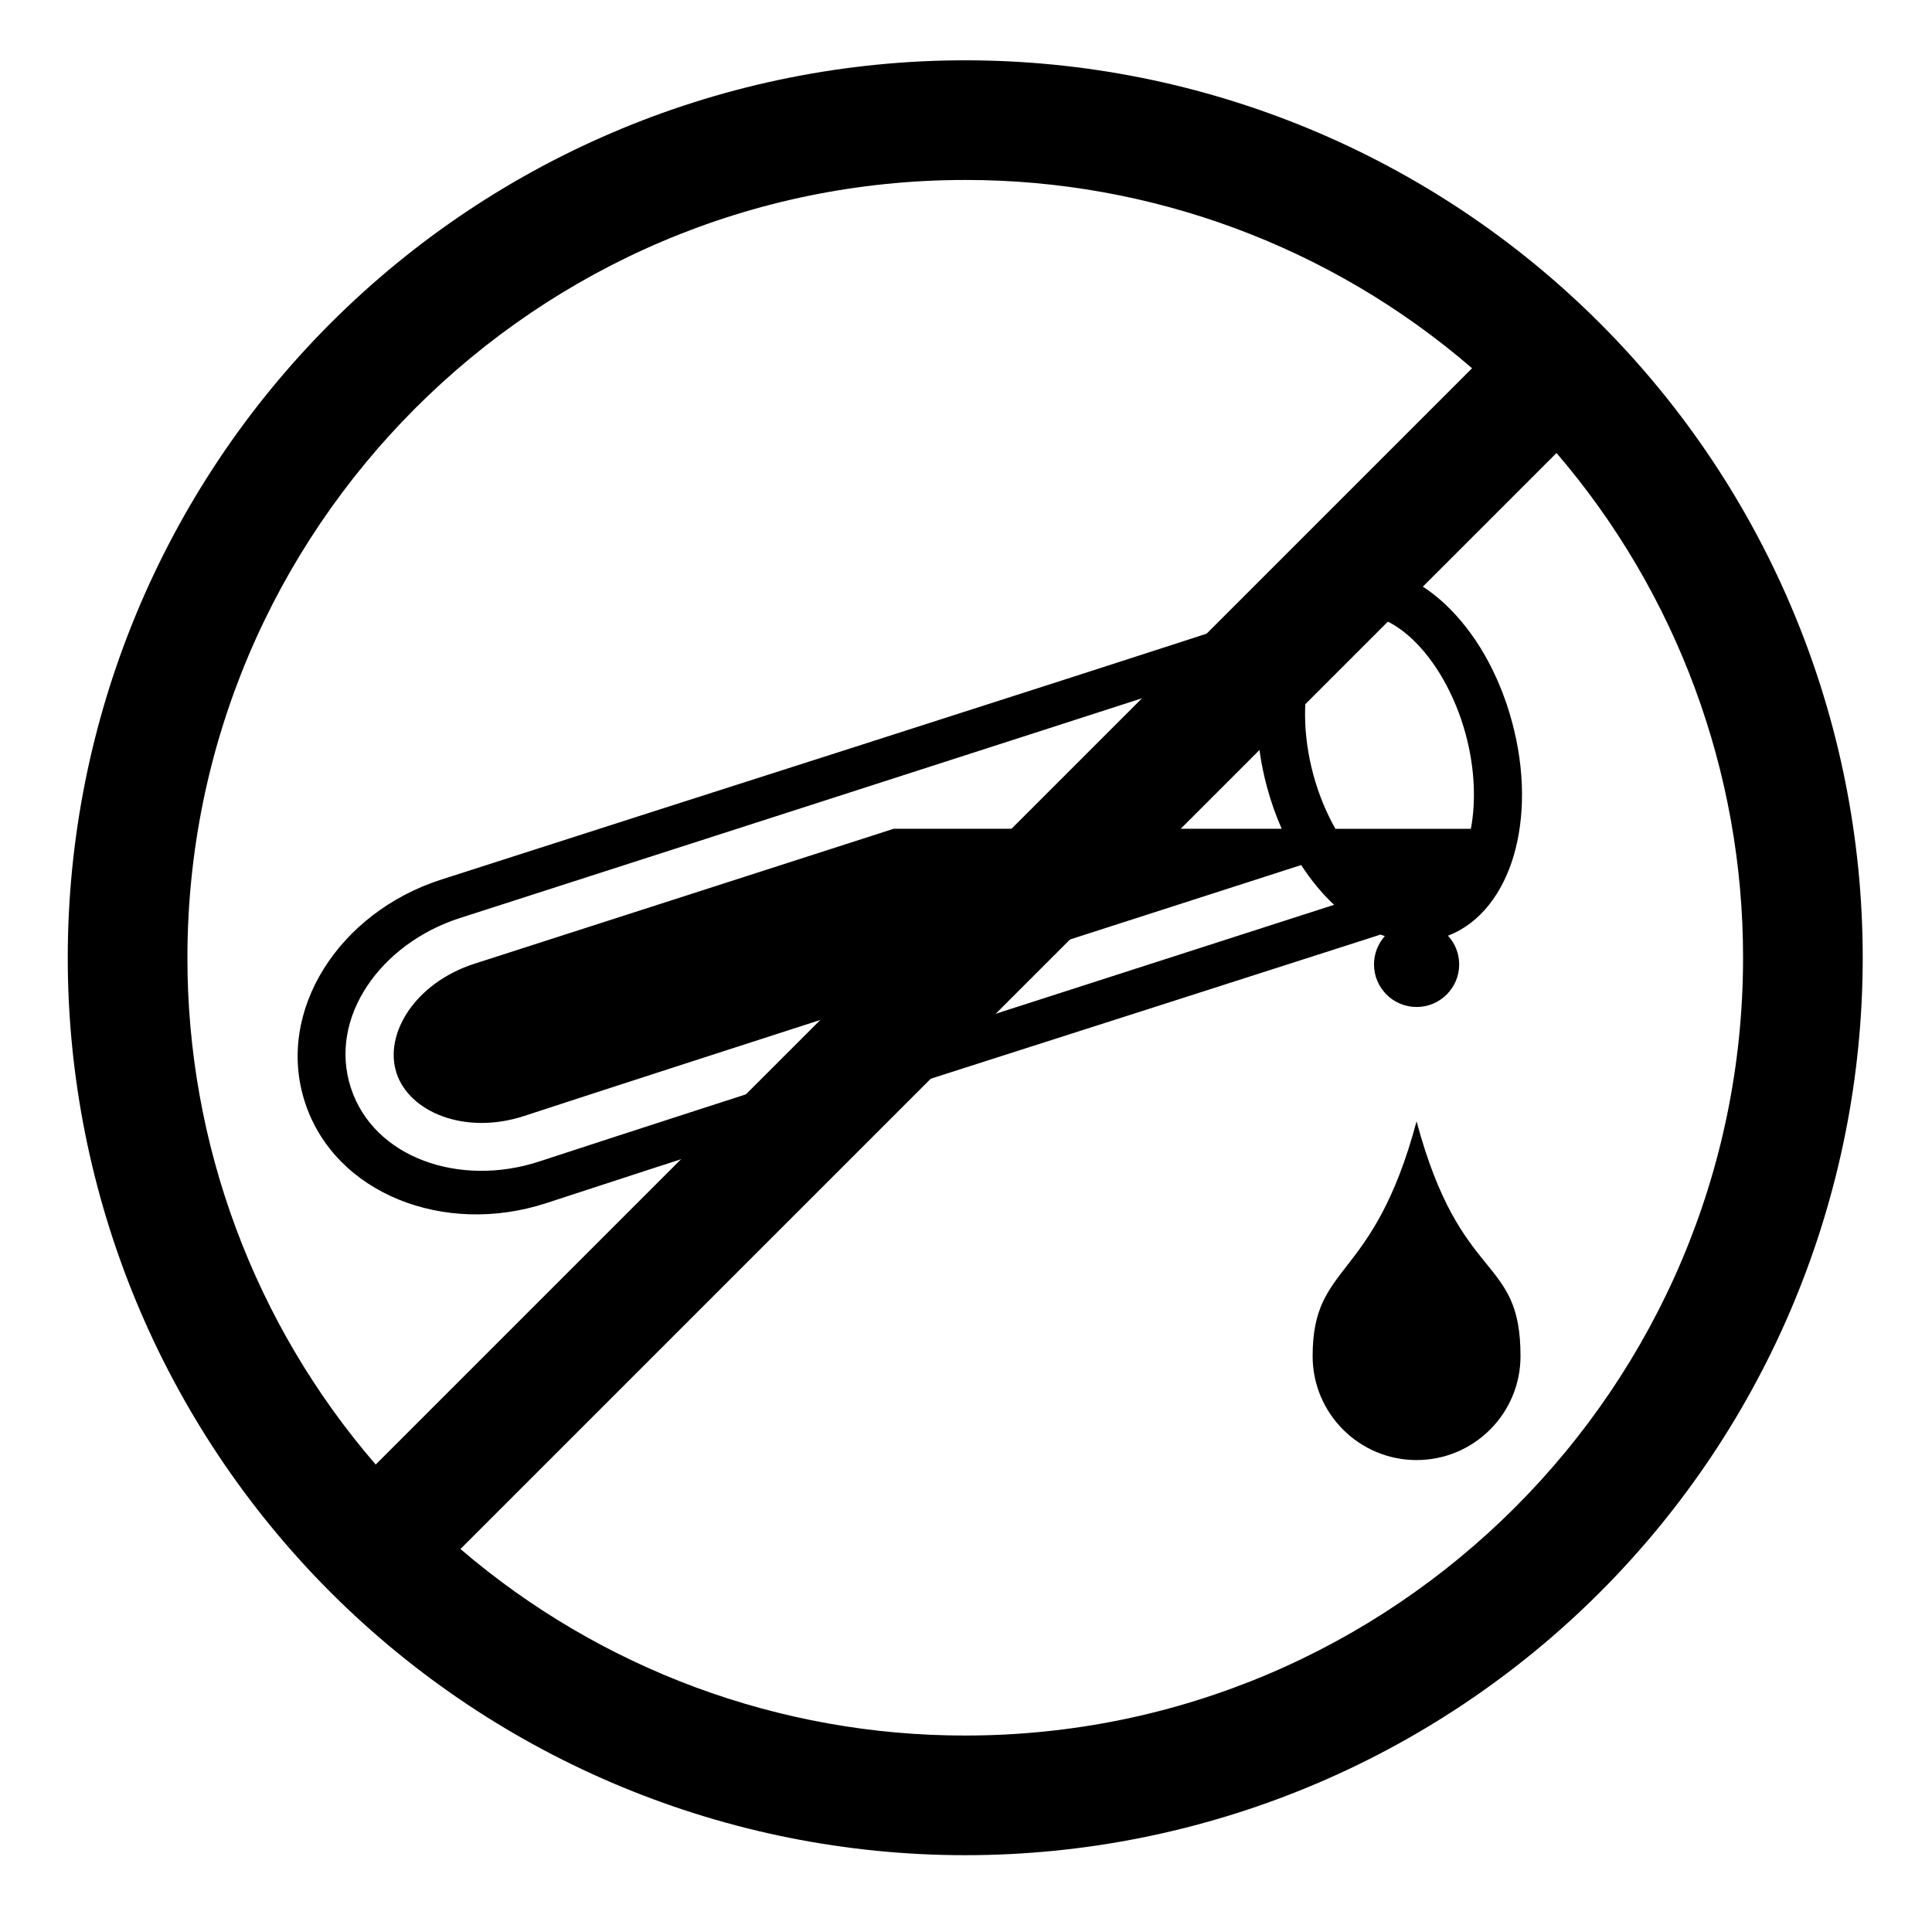
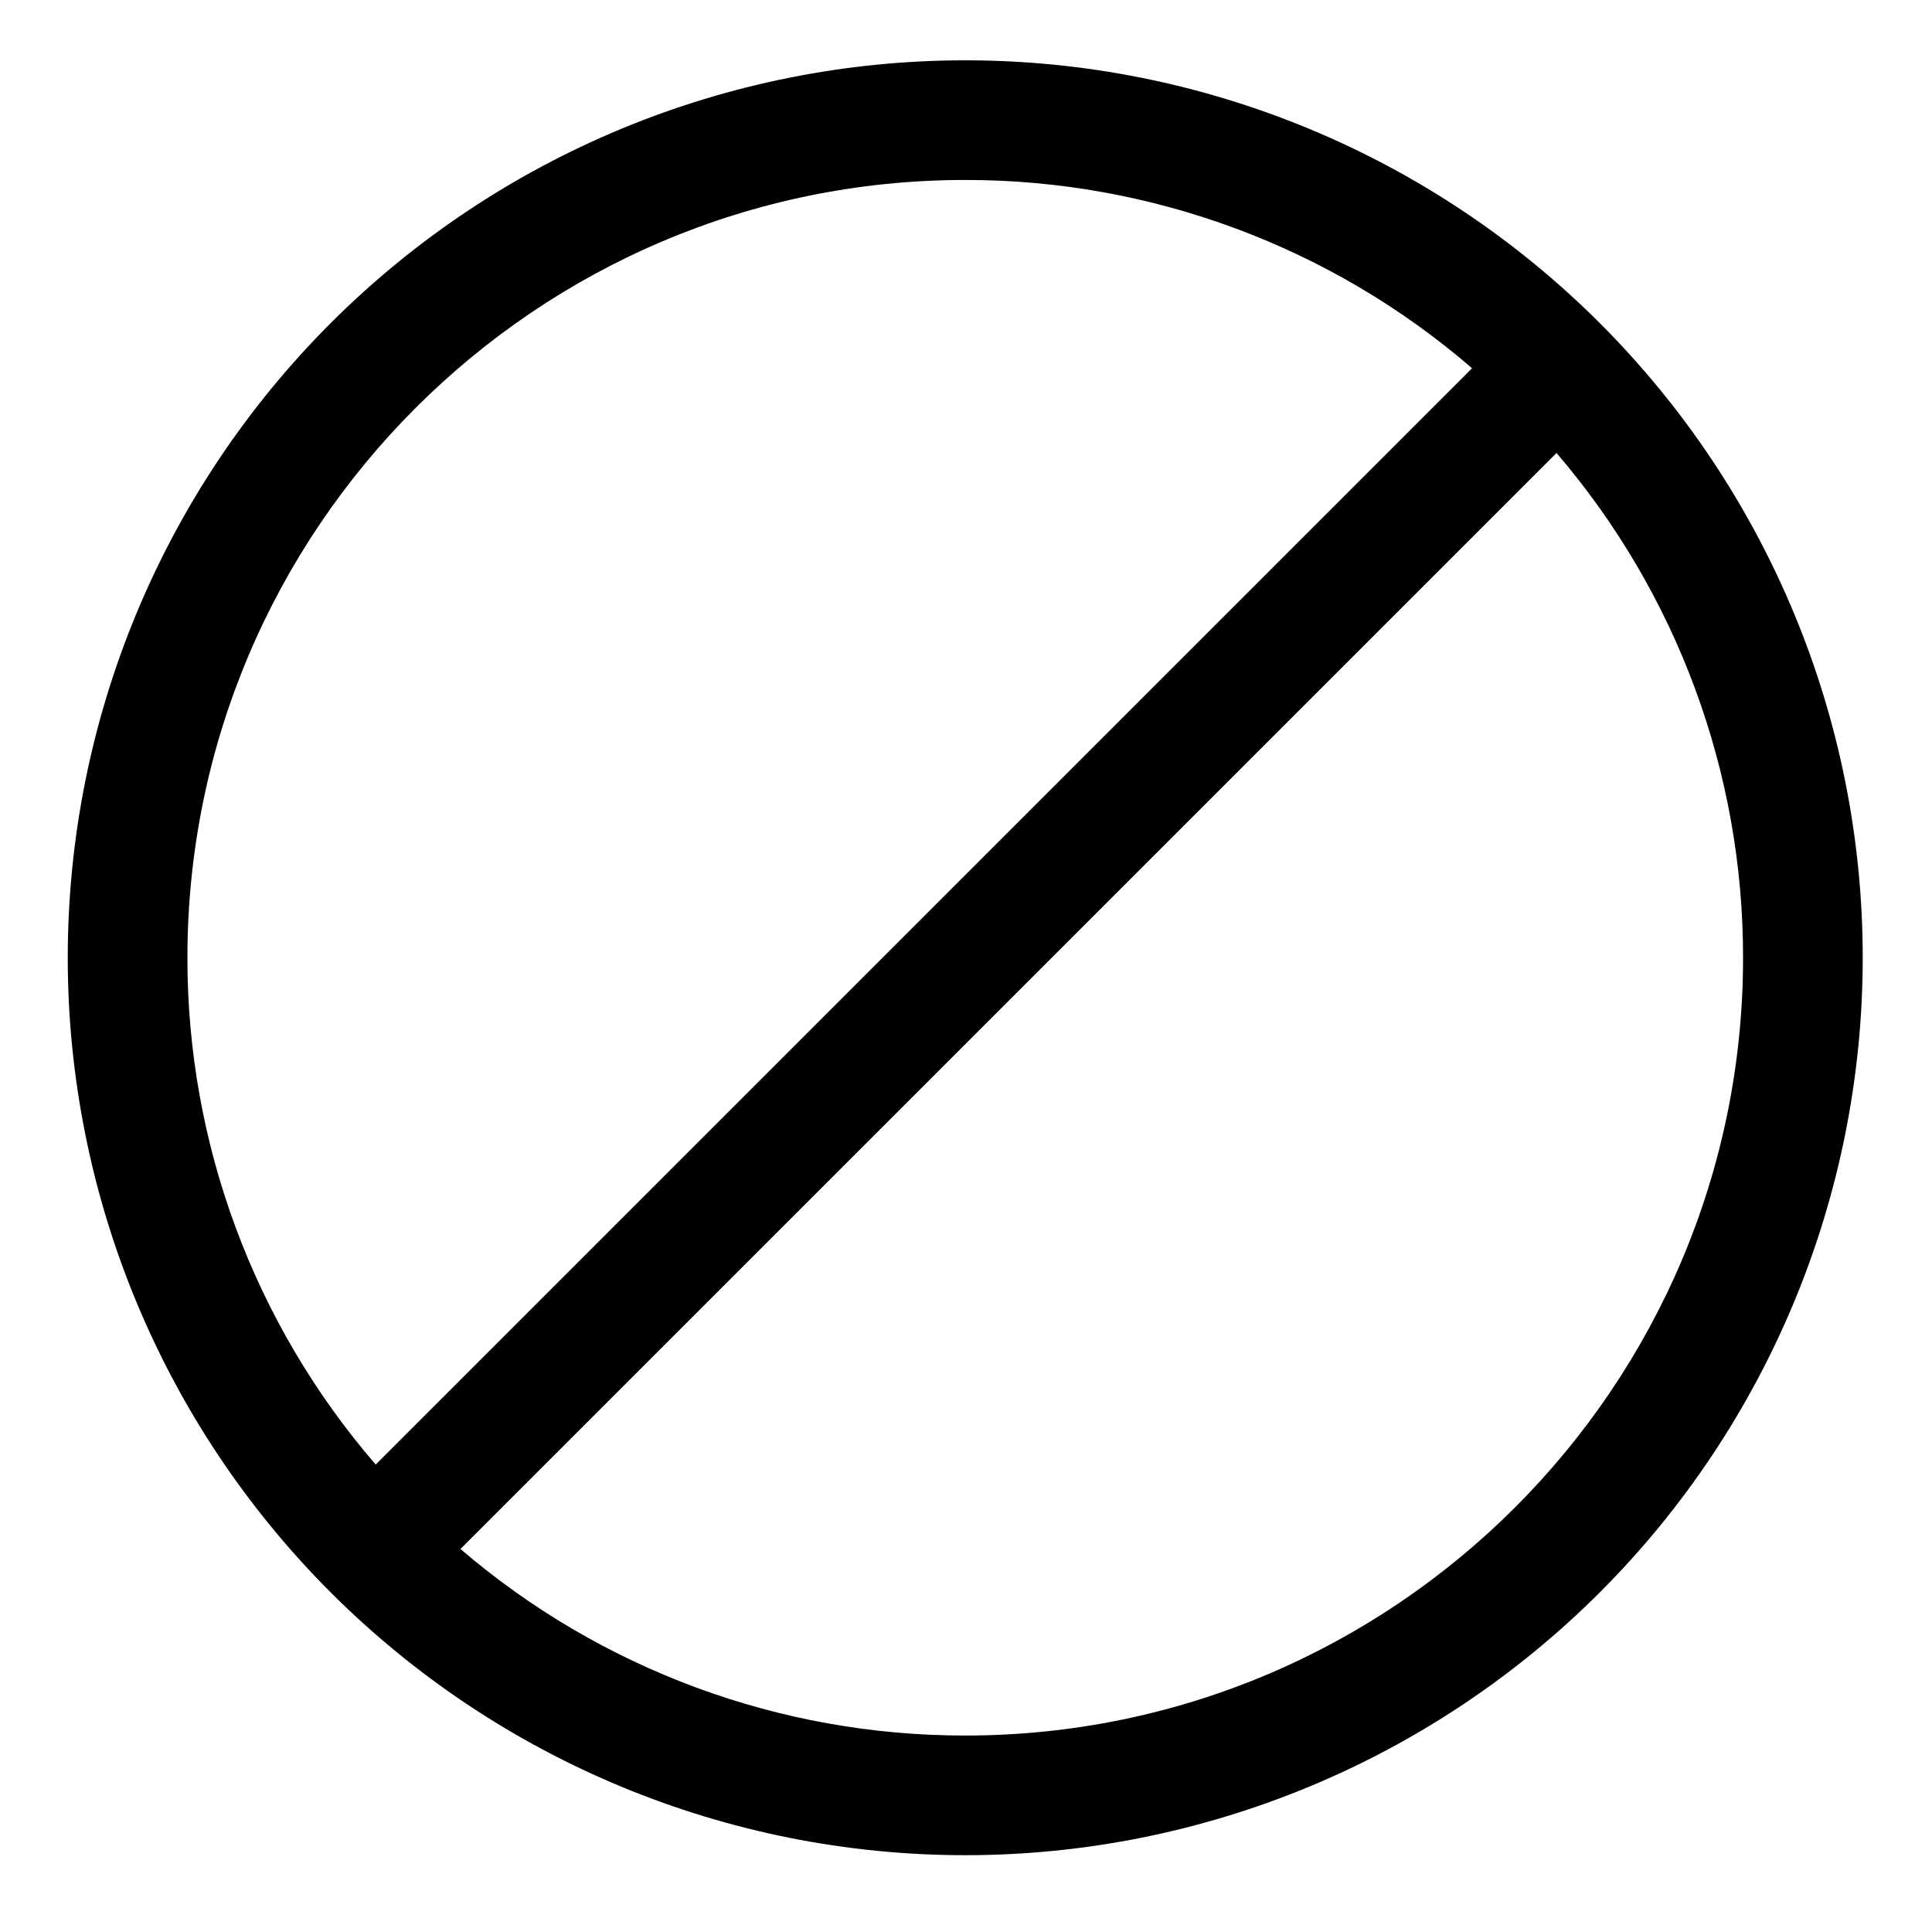
<svg xmlns="http://www.w3.org/2000/svg" width="142" height="141" viewBox="0 0 142 141" fill="none">
  <path d="M117.588 23.753C105.217 11.383 88.439 4.433 70.944 4.433C53.45 4.433 36.671 11.383 24.301 23.753C11.93 36.124 4.98 52.902 4.98 70.397C4.98 87.892 11.93 104.67 24.301 117.041C36.671 129.411 53.45 136.361 70.944 136.361C88.439 136.361 105.217 129.411 117.588 117.041C129.959 104.67 136.908 87.892 136.908 70.397C136.908 52.902 129.959 36.124 117.588 23.753ZM70.944 13.228C84.62 13.216 97.843 18.128 108.194 27.066L27.613 107.647C18.675 97.296 13.763 84.073 13.775 70.397C13.775 38.874 39.422 13.228 70.944 13.228ZM70.944 127.566C57.336 127.578 44.173 122.713 33.843 113.855L114.402 33.296C123.261 43.626 128.125 56.789 128.113 70.397C128.113 101.92 102.467 127.566 70.944 127.566Z" fill="black" />
-   <path d="M100.031 41.699C99.514 41.708 98.994 41.778 98.476 41.916C96.879 42.34 95.591 43.333 94.621 44.649C73.456 51.544 53.387 57.902 32.412 64.658C24.922 67.07 20.229 74.307 22.415 81.025C24.602 87.743 32.664 90.884 40.15 88.432L40.149 88.433C60.784 81.676 80.589 75.413 101.466 68.695C101.571 68.735 101.679 68.768 101.785 68.804C101.291 69.358 100.988 70.086 100.988 70.886C100.988 72.615 102.389 74.016 104.118 74.016C105.846 74.016 107.248 72.615 107.248 70.886C107.248 70.072 106.934 69.332 106.424 68.776C108.829 67.858 110.451 65.595 111.24 62.948C112.097 60.071 112.089 56.601 111.13 53.051C110.17 49.5 108.428 46.493 106.238 44.43C104.595 42.882 102.605 41.829 100.547 41.708C100.375 41.699 100.203 41.695 100.031 41.698V41.699ZM100.124 45.222C100.211 45.22 100.298 45.222 100.384 45.228C101.434 45.296 102.613 45.858 103.82 46.995C105.43 48.512 106.921 50.987 107.727 53.971C108.41 56.498 108.482 58.949 108.107 60.921H98.152C97.489 59.75 96.924 58.403 96.526 56.931C95.72 53.947 95.763 51.066 96.391 48.959C97.019 46.852 98.111 45.66 99.381 45.322C99.624 45.258 99.873 45.224 100.124 45.221L100.124 45.222ZM92.88 48.436C92.16 51.215 92.217 54.496 93.123 57.851C93.405 58.899 93.766 59.924 94.203 60.917H65.684C53.537 64.829 41.948 68.557 34.877 70.835C30.494 72.247 28.209 76.004 29.142 78.868C30.075 81.733 34.155 83.457 38.525 82.027C51.14 77.899 76.057 69.884 95.636 63.582C96.345 64.677 97.144 65.65 98.016 66.472C98.028 66.483 98.041 66.494 98.054 66.506C78.274 72.871 52.477 81.167 39.621 85.375C33.807 87.278 27.471 85.123 25.788 79.958C24.106 74.793 27.977 69.356 33.792 67.482C46.627 63.346 73.058 54.847 92.88 48.436ZM104.116 82.422C100.92 94.352 96.477 92.695 96.477 99.678C96.477 103.895 99.899 107.318 104.116 107.318C108.333 107.318 111.756 103.896 111.756 99.678C111.756 92.14 107.37 94.564 104.116 82.422Z" fill="black" />
</svg>